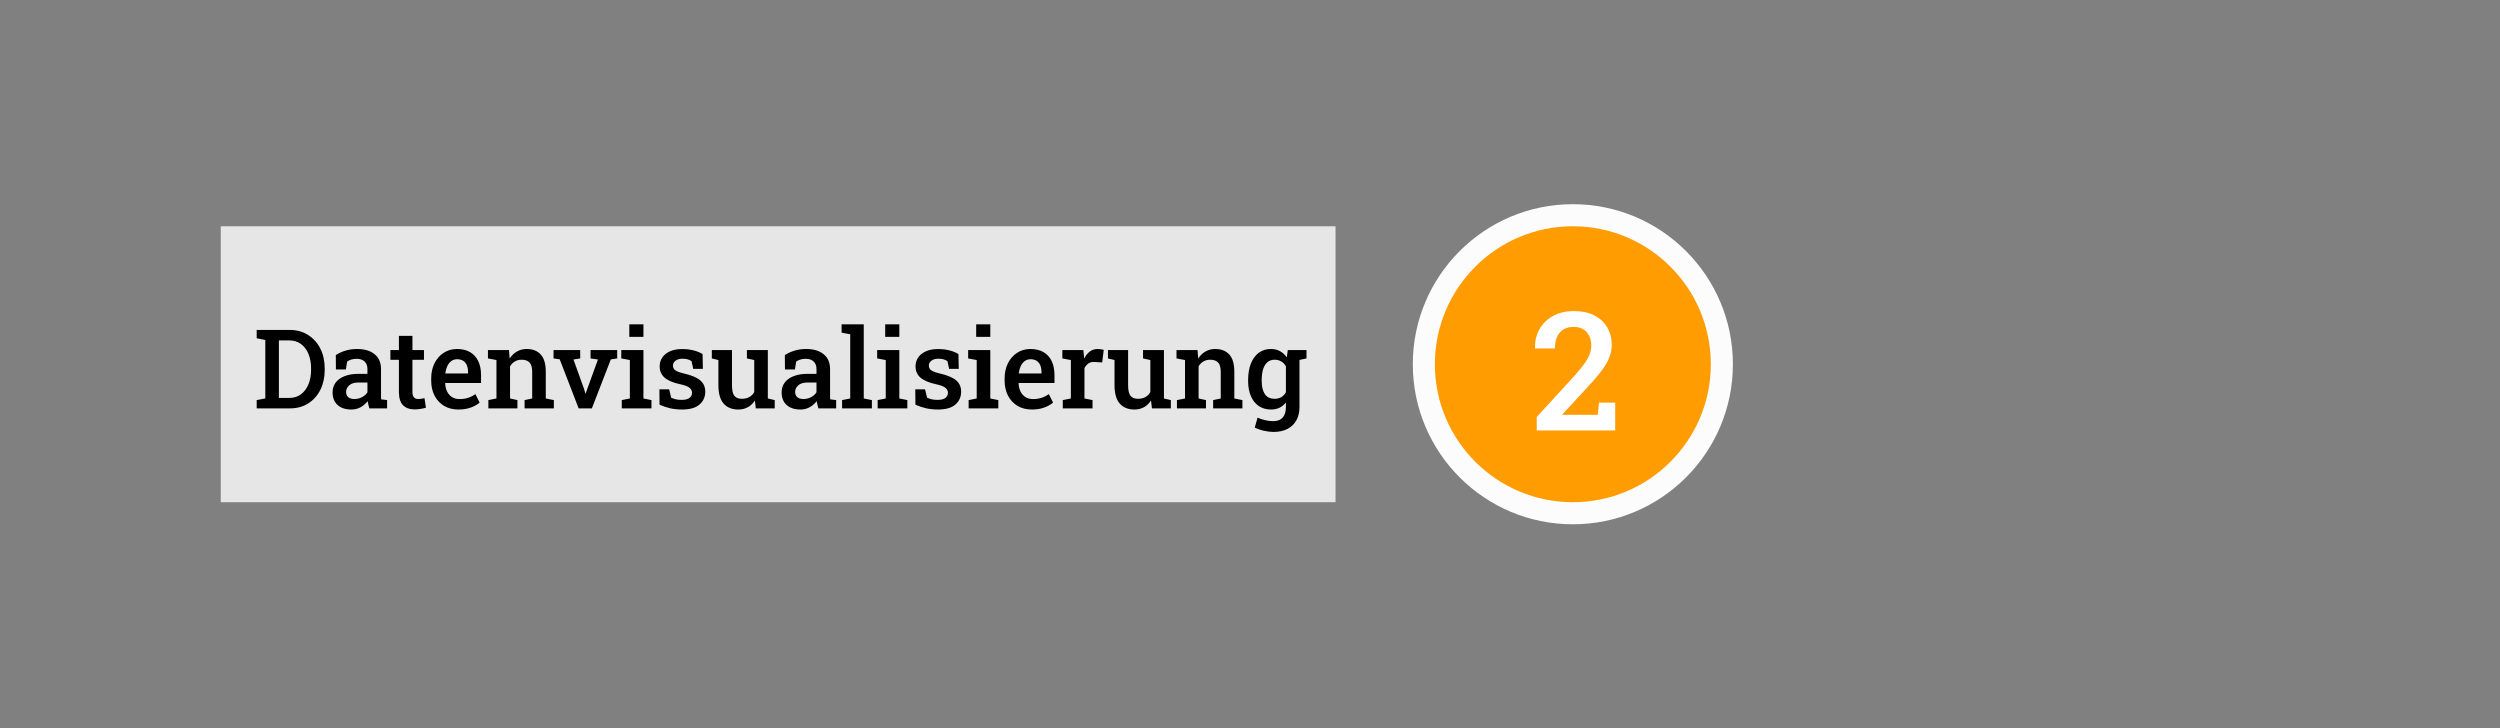
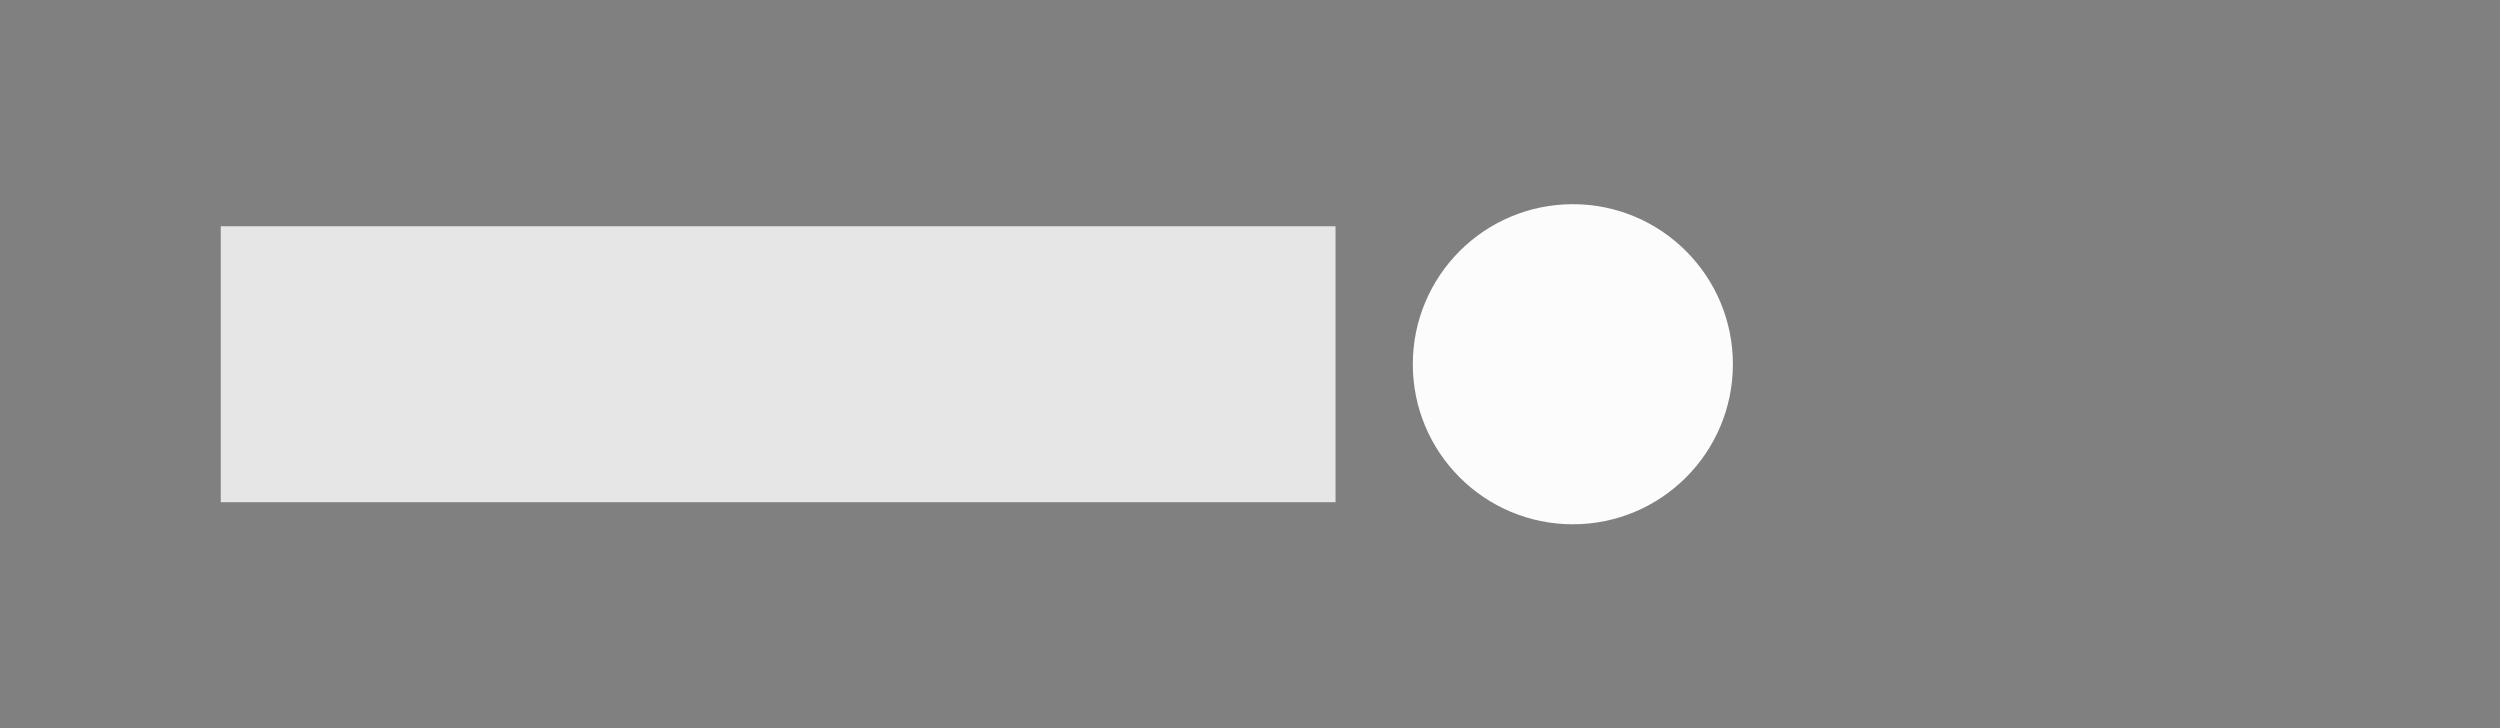
<svg xmlns="http://www.w3.org/2000/svg" width="453" height="132" viewBox="0 0 453 132" fill="none">
  <rect x="0" y="0" width="453" height="132" fill="#808080" stroke="none" />
  <rect width="202" height="50" transform="translate(40 41)" fill="white" fill-opacity="0.8" />
-   <path d="M46.512 74V72.496L48.074 72.193V61.607L46.512 61.295V59.781H48.074H52.469C53.738 59.781 54.848 60.081 55.799 60.68C56.756 61.279 57.501 62.102 58.035 63.15C58.569 64.199 58.836 65.4 58.836 66.754V67.037C58.836 68.372 58.575 69.566 58.055 70.621C57.534 71.669 56.798 72.496 55.848 73.102C54.904 73.701 53.8 74 52.537 74H46.512ZM50.535 72.106H52.41C53.243 72.106 53.953 71.884 54.539 71.441C55.132 70.992 55.584 70.387 55.897 69.625C56.209 68.857 56.365 67.994 56.365 67.037V66.744C56.365 65.761 56.209 64.892 55.897 64.137C55.584 63.375 55.132 62.776 54.539 62.34C53.953 61.904 53.243 61.685 52.41 61.685H50.535V72.106ZM63.67 74.205C62.596 74.205 61.759 73.928 61.16 73.375C60.561 72.822 60.262 72.06 60.262 71.09C60.262 70.426 60.444 69.843 60.809 69.342C61.173 68.841 61.707 68.45 62.41 68.17C63.113 67.883 63.966 67.74 64.969 67.74H66.58V66.852C66.58 66.292 66.411 65.846 66.072 65.514C65.74 65.182 65.255 65.016 64.617 65.016C64.253 65.016 63.93 65.061 63.65 65.152C63.37 65.237 63.12 65.361 62.898 65.523L62.674 66.949H60.867L60.848 64.342C61.368 64.003 61.948 63.736 62.586 63.541C63.224 63.339 63.934 63.238 64.715 63.238C66.056 63.238 67.111 63.554 67.879 64.186C68.654 64.811 69.041 65.709 69.041 66.881V71.539C69.041 71.682 69.041 71.822 69.041 71.959C69.047 72.096 69.057 72.229 69.07 72.359L70.144 72.496V74H66.932C66.867 73.772 66.805 73.551 66.746 73.336C66.694 73.121 66.655 72.906 66.629 72.691C66.277 73.134 65.851 73.499 65.35 73.785C64.855 74.065 64.295 74.205 63.67 74.205ZM64.227 72.301C64.721 72.301 65.184 72.187 65.613 71.959C66.043 71.725 66.365 71.432 66.58 71.08V69.312H64.939C64.204 69.312 63.647 69.485 63.27 69.83C62.898 70.169 62.713 70.566 62.713 71.022C62.713 71.432 62.843 71.747 63.103 71.969C63.364 72.19 63.738 72.301 64.227 72.301ZM75.135 74.186C74.236 74.186 73.537 73.935 73.035 73.434C72.534 72.926 72.283 72.118 72.283 71.012V65.191H70.74V63.434H72.283V60.865H74.734V63.434H76.824V65.191H74.734V71.012C74.734 71.461 74.826 71.79 75.008 71.998C75.197 72.2 75.451 72.301 75.769 72.301C75.952 72.301 76.154 72.284 76.375 72.252C76.603 72.219 76.785 72.187 76.922 72.154L77.176 73.883C76.889 73.967 76.561 74.039 76.189 74.098C75.825 74.156 75.473 74.186 75.135 74.186ZM83.064 74.205C82.068 74.205 81.199 73.984 80.457 73.541C79.721 73.092 79.148 72.473 78.738 71.686C78.335 70.898 78.133 69.996 78.133 68.981V68.57C78.133 67.542 78.331 66.627 78.728 65.826C79.132 65.019 79.686 64.387 80.389 63.932C81.092 63.469 81.893 63.238 82.791 63.238C83.748 63.238 84.549 63.43 85.193 63.815C85.844 64.199 86.336 64.745 86.668 65.455C87 66.158 87.166 67.005 87.166 67.994V69.4H80.682L80.662 69.449C80.688 70.003 80.802 70.494 81.004 70.924C81.212 71.353 81.505 71.692 81.883 71.939C82.267 72.187 82.732 72.311 83.279 72.311C83.852 72.311 84.373 72.232 84.842 72.076C85.311 71.92 85.743 71.699 86.141 71.412L86.912 72.955C86.495 73.307 85.965 73.603 85.32 73.844C84.676 74.085 83.924 74.205 83.064 74.205ZM80.721 67.672H84.812V67.418C84.812 66.956 84.741 66.552 84.598 66.207C84.461 65.856 84.243 65.582 83.943 65.387C83.65 65.191 83.276 65.094 82.82 65.094C82.423 65.094 82.075 65.204 81.775 65.426C81.476 65.647 81.235 65.95 81.053 66.334C80.877 66.712 80.757 67.141 80.691 67.623L80.721 67.672ZM88.494 74V72.496L89.959 72.203V65.24L88.416 64.947V63.434H92.225L92.352 64.967C92.703 64.42 93.139 63.997 93.66 63.697C94.188 63.391 94.783 63.238 95.447 63.238C96.534 63.238 97.381 63.574 97.986 64.244C98.592 64.908 98.894 65.95 98.894 67.369V72.203L100.359 72.496V74H95.057V72.496L96.434 72.203V67.389C96.434 66.588 96.274 66.022 95.955 65.689C95.636 65.351 95.161 65.182 94.529 65.182C94.054 65.182 93.637 65.289 93.279 65.504C92.928 65.712 92.641 66.005 92.42 66.383V72.203L93.758 72.496V74H88.494ZM104.852 74L101.424 65.113L100.301 64.947V63.434H105.135V64.947L103.914 65.143L105.818 70.445L106.072 71.285H106.131L106.424 70.445L108.348 65.143L107.01 64.947V63.434H111.834V64.947L110.682 65.123L107.244 74H104.852ZM112.664 74V72.496L114.129 72.203V65.24L112.576 64.947V63.434H116.59V72.203L118.045 72.496V74H112.664ZM114.031 61.041V58.766H116.59V61.041H114.031ZM123.592 74.205C122.837 74.205 122.13 74.133 121.473 73.99C120.822 73.841 120.167 73.622 119.51 73.336L119.48 70.543H121.248L121.619 72.066C121.899 72.19 122.186 72.288 122.479 72.359C122.778 72.424 123.11 72.457 123.475 72.457C124.178 72.457 124.673 72.333 124.959 72.086C125.252 71.838 125.398 71.533 125.398 71.168C125.398 70.816 125.245 70.517 124.939 70.269C124.64 70.016 124.064 69.797 123.211 69.615C121.948 69.342 121.017 68.945 120.418 68.424C119.826 67.897 119.529 67.213 119.529 66.373C119.529 65.794 119.682 65.269 119.988 64.801C120.301 64.332 120.757 63.958 121.355 63.678C121.961 63.391 122.703 63.248 123.582 63.248C124.383 63.248 125.092 63.333 125.711 63.502C126.336 63.665 126.867 63.883 127.303 64.156L127.361 66.842H125.613L125.311 65.445C125.109 65.302 124.874 65.191 124.607 65.113C124.34 65.035 124.035 64.996 123.689 64.996C123.149 64.996 122.723 65.117 122.41 65.357C122.098 65.592 121.941 65.888 121.941 66.246C121.941 66.454 121.99 66.643 122.088 66.812C122.192 66.982 122.387 67.138 122.674 67.281C122.967 67.418 123.393 67.551 123.953 67.682C125.327 68.001 126.31 68.417 126.902 68.932C127.495 69.446 127.791 70.126 127.791 70.973C127.791 71.917 127.446 72.691 126.756 73.297C126.066 73.902 125.011 74.205 123.592 74.205ZM133.777 74.205C132.645 74.205 131.759 73.847 131.121 73.131C130.49 72.408 130.174 71.288 130.174 69.772V65.24L128.982 64.947V63.434H130.174H132.635V69.791C132.635 70.703 132.778 71.344 133.064 71.715C133.357 72.079 133.807 72.262 134.412 72.262C134.946 72.262 135.398 72.158 135.77 71.949C136.147 71.734 136.447 71.432 136.668 71.041V65.24L135.34 64.947V63.434H136.668H139.129V72.203L140.379 72.496V74H136.951L136.785 72.564C136.453 73.092 136.03 73.499 135.516 73.785C135.008 74.065 134.428 74.205 133.777 74.205ZM145.037 74.205C143.963 74.205 143.126 73.928 142.527 73.375C141.928 72.822 141.629 72.06 141.629 71.09C141.629 70.426 141.811 69.843 142.176 69.342C142.54 68.841 143.074 68.45 143.777 68.17C144.48 67.883 145.333 67.74 146.336 67.74H147.947V66.852C147.947 66.292 147.778 65.846 147.439 65.514C147.107 65.182 146.622 65.016 145.984 65.016C145.62 65.016 145.298 65.061 145.018 65.152C144.738 65.237 144.487 65.361 144.266 65.523L144.041 66.949H142.234L142.215 64.342C142.736 64.003 143.315 63.736 143.953 63.541C144.591 63.339 145.301 63.238 146.082 63.238C147.423 63.238 148.478 63.554 149.246 64.186C150.021 64.811 150.408 65.709 150.408 66.881V71.539C150.408 71.682 150.408 71.822 150.408 71.959C150.415 72.096 150.424 72.229 150.438 72.359L151.512 72.496V74H148.299C148.234 73.772 148.172 73.551 148.113 73.336C148.061 73.121 148.022 72.906 147.996 72.691C147.645 73.134 147.218 73.499 146.717 73.785C146.222 74.065 145.662 74.205 145.037 74.205ZM145.594 72.301C146.089 72.301 146.551 72.187 146.98 71.959C147.41 71.725 147.732 71.432 147.947 71.08V69.312H146.307C145.571 69.312 145.014 69.485 144.637 69.83C144.266 70.169 144.08 70.566 144.08 71.022C144.08 71.432 144.21 71.747 144.471 71.969C144.731 72.19 145.105 72.301 145.594 72.301ZM152.586 74V72.496L154.061 72.203V60.572L152.498 60.279V58.766H156.512V72.203L157.986 72.496V74H152.586ZM159.031 74V72.496L160.496 72.203V65.24L158.943 64.947V63.434H162.957V72.203L164.412 72.496V74H159.031ZM160.398 61.041V58.766H162.957V61.041H160.398ZM169.959 74.205C169.204 74.205 168.497 74.133 167.84 73.99C167.189 73.841 166.535 73.622 165.877 73.336L165.848 70.543H167.615L167.986 72.066C168.266 72.19 168.553 72.288 168.846 72.359C169.145 72.424 169.477 72.457 169.842 72.457C170.545 72.457 171.04 72.333 171.326 72.086C171.619 71.838 171.766 71.533 171.766 71.168C171.766 70.816 171.613 70.517 171.307 70.269C171.007 70.016 170.431 69.797 169.578 69.615C168.315 69.342 167.384 68.945 166.785 68.424C166.193 67.897 165.896 67.213 165.896 66.373C165.896 65.794 166.049 65.269 166.355 64.801C166.668 64.332 167.124 63.958 167.723 63.678C168.328 63.391 169.07 63.248 169.949 63.248C170.75 63.248 171.46 63.333 172.078 63.502C172.703 63.665 173.234 63.883 173.67 64.156L173.729 66.842H171.98L171.678 65.445C171.476 65.302 171.242 65.191 170.975 65.113C170.708 65.035 170.402 64.996 170.057 64.996C169.516 64.996 169.09 65.117 168.777 65.357C168.465 65.592 168.309 65.888 168.309 66.246C168.309 66.454 168.357 66.643 168.455 66.812C168.559 66.982 168.755 67.138 169.041 67.281C169.334 67.418 169.76 67.551 170.32 67.682C171.694 68.001 172.677 68.417 173.27 68.932C173.862 69.446 174.158 70.126 174.158 70.973C174.158 71.917 173.813 72.691 173.123 73.297C172.433 73.902 171.378 74.205 169.959 74.205ZM175.516 74V72.496L176.98 72.203V65.24L175.428 64.947V63.434H179.441V72.203L180.896 72.496V74H175.516ZM176.883 61.041V58.766H179.441V61.041H176.883ZM186.971 74.205C185.975 74.205 185.105 73.984 184.363 73.541C183.628 73.092 183.055 72.473 182.645 71.686C182.241 70.898 182.039 69.996 182.039 68.981V68.57C182.039 67.542 182.238 66.627 182.635 65.826C183.038 65.019 183.592 64.387 184.295 63.932C184.998 63.469 185.799 63.238 186.697 63.238C187.654 63.238 188.455 63.43 189.1 63.815C189.751 64.199 190.242 64.745 190.574 65.455C190.906 66.158 191.072 67.005 191.072 67.994V69.4H184.588L184.568 69.449C184.594 70.003 184.708 70.494 184.91 70.924C185.118 71.353 185.411 71.692 185.789 71.939C186.173 72.187 186.639 72.311 187.186 72.311C187.758 72.311 188.279 72.232 188.748 72.076C189.217 71.92 189.65 71.699 190.047 71.412L190.818 72.955C190.402 73.307 189.871 73.603 189.227 73.844C188.582 74.085 187.83 74.205 186.971 74.205ZM184.627 67.672H188.719V67.418C188.719 66.956 188.647 66.552 188.504 66.207C188.367 65.856 188.149 65.582 187.85 65.387C187.557 65.191 187.182 65.094 186.727 65.094C186.329 65.094 185.981 65.204 185.682 65.426C185.382 65.647 185.141 65.95 184.959 66.334C184.783 66.712 184.663 67.141 184.598 67.623L184.627 67.672ZM192.576 74V72.496L194.041 72.203V65.24L192.498 64.947V63.434H196.307L196.434 64.762L196.453 64.977C196.733 64.417 197.075 63.987 197.479 63.688C197.889 63.388 198.367 63.238 198.914 63.238C199.096 63.238 199.288 63.255 199.49 63.287C199.699 63.32 199.868 63.355 199.998 63.395L199.715 65.67L198.338 65.592C197.889 65.566 197.518 65.654 197.225 65.856C196.938 66.057 196.697 66.337 196.502 66.695V72.203L197.967 72.496V74H192.576ZM205.555 74.205C204.422 74.205 203.536 73.847 202.898 73.131C202.267 72.408 201.951 71.288 201.951 69.772V65.24L200.76 64.947V63.434H201.951H204.412V69.791C204.412 70.703 204.555 71.344 204.842 71.715C205.135 72.079 205.584 72.262 206.189 72.262C206.723 72.262 207.176 72.158 207.547 71.949C207.924 71.734 208.224 71.432 208.445 71.041V65.24L207.117 64.947V63.434H208.445H210.906V72.203L212.156 72.496V74H208.729L208.562 72.564C208.23 73.092 207.807 73.499 207.293 73.785C206.785 74.065 206.206 74.205 205.555 74.205ZM213.26 74V72.496L214.725 72.203V65.24L213.182 64.947V63.434H216.99L217.117 64.967C217.469 64.42 217.905 63.997 218.426 63.697C218.953 63.391 219.549 63.238 220.213 63.238C221.3 63.238 222.146 63.574 222.752 64.244C223.357 64.908 223.66 65.95 223.66 67.369V72.203L225.125 72.496V74H219.822V72.496L221.199 72.203V67.389C221.199 66.588 221.04 66.022 220.721 65.689C220.402 65.351 219.926 65.182 219.295 65.182C218.82 65.182 218.403 65.289 218.045 65.504C217.693 65.712 217.407 66.005 217.186 66.383V72.203L218.523 72.496V74H213.26ZM230.77 78.268C230.249 78.268 229.669 78.196 229.031 78.053C228.4 77.916 227.843 77.724 227.361 77.477L227.869 75.68C228.286 75.868 228.745 76.022 229.246 76.139C229.747 76.256 230.223 76.314 230.672 76.314C231.479 76.314 232.068 76.09 232.439 75.641C232.817 75.198 233.006 74.57 233.006 73.756V72.926C232.68 73.342 232.293 73.662 231.844 73.883C231.395 74.098 230.88 74.205 230.301 74.205C229.441 74.205 228.699 73.99 228.074 73.561C227.456 73.131 226.98 72.529 226.648 71.754C226.323 70.979 226.16 70.081 226.16 69.059V68.853C226.16 67.727 226.323 66.744 226.648 65.904C226.98 65.064 227.452 64.41 228.064 63.941C228.683 63.473 229.419 63.238 230.271 63.238C230.916 63.238 231.476 63.372 231.951 63.639C232.426 63.899 232.83 64.273 233.162 64.762L233.348 63.434H235.467V73.766C235.467 74.684 235.281 75.478 234.91 76.148C234.539 76.826 234.002 77.346 233.299 77.711C232.596 78.082 231.753 78.268 230.77 78.268ZM230.965 72.262C231.44 72.262 231.844 72.161 232.176 71.959C232.514 71.757 232.791 71.464 233.006 71.08V66.373C232.791 66.002 232.514 65.712 232.176 65.504C231.837 65.289 231.437 65.182 230.975 65.182C230.434 65.182 229.988 65.338 229.637 65.65C229.292 65.956 229.035 66.386 228.865 66.939C228.702 67.486 228.621 68.124 228.621 68.853V69.059C228.621 70.035 228.807 70.813 229.178 71.393C229.555 71.972 230.151 72.262 230.965 72.262ZM235.135 65.289L234.1 63.434H236.736V64.947L235.135 65.289Z" fill="black" />
  <circle cx="285" cy="66" r="29" fill="#FCFCFC" />
-   <circle cx="285" cy="66" r="25" fill="#FF9C01" />
-   <path d="M278.454 78V75.554L285.397 67.981C286.149 67.131 286.74 66.398 287.17 65.783C287.6 65.168 287.902 64.606 288.078 64.099C288.254 63.591 288.342 63.078 288.342 62.56C288.342 61.633 288.068 60.847 287.521 60.202C286.975 59.558 286.184 59.235 285.148 59.235C284.055 59.235 283.215 59.582 282.629 60.275C282.043 60.959 281.75 61.916 281.75 63.147H278.176L278.146 63.059C278.117 61.799 278.386 60.666 278.952 59.66C279.519 58.645 280.334 57.844 281.398 57.258C282.473 56.662 283.747 56.364 285.222 56.364C286.638 56.364 287.854 56.623 288.869 57.141C289.885 57.658 290.666 58.376 291.213 59.294C291.77 60.212 292.048 61.272 292.048 62.473C292.048 63.283 291.892 64.069 291.579 64.831C291.276 65.593 290.812 66.384 290.188 67.204C289.572 68.024 288.796 68.938 287.858 69.943L283.098 75.085L283.127 75.158H289.514L289.733 72.946H292.678V78H278.454Z" fill="white" />
</svg>